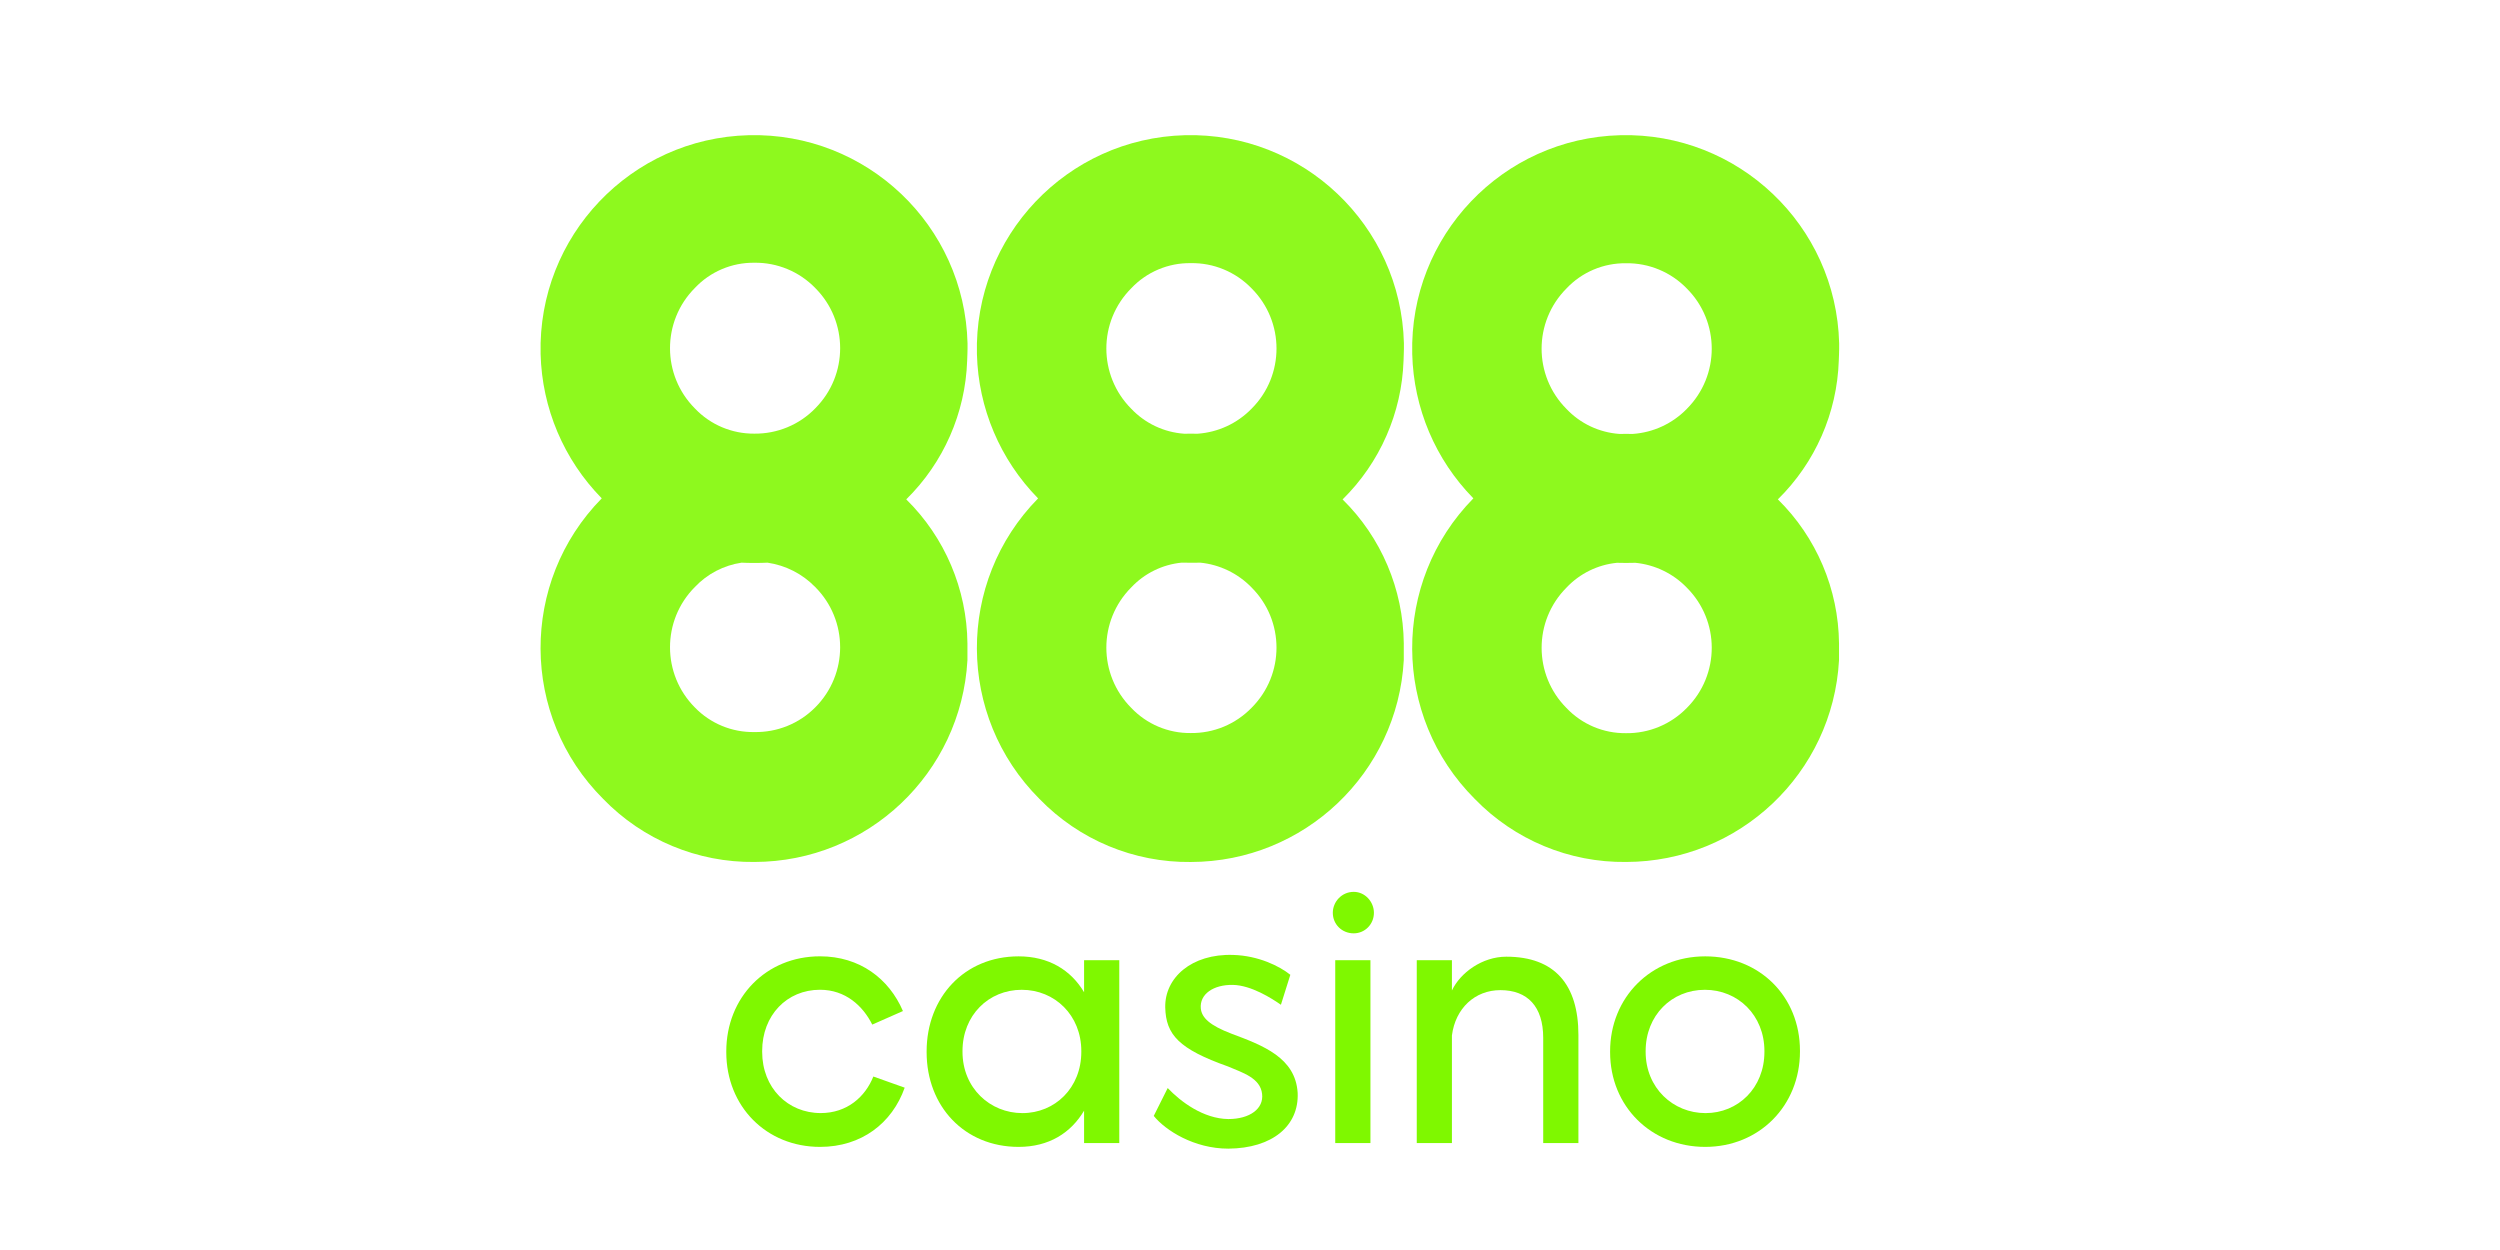
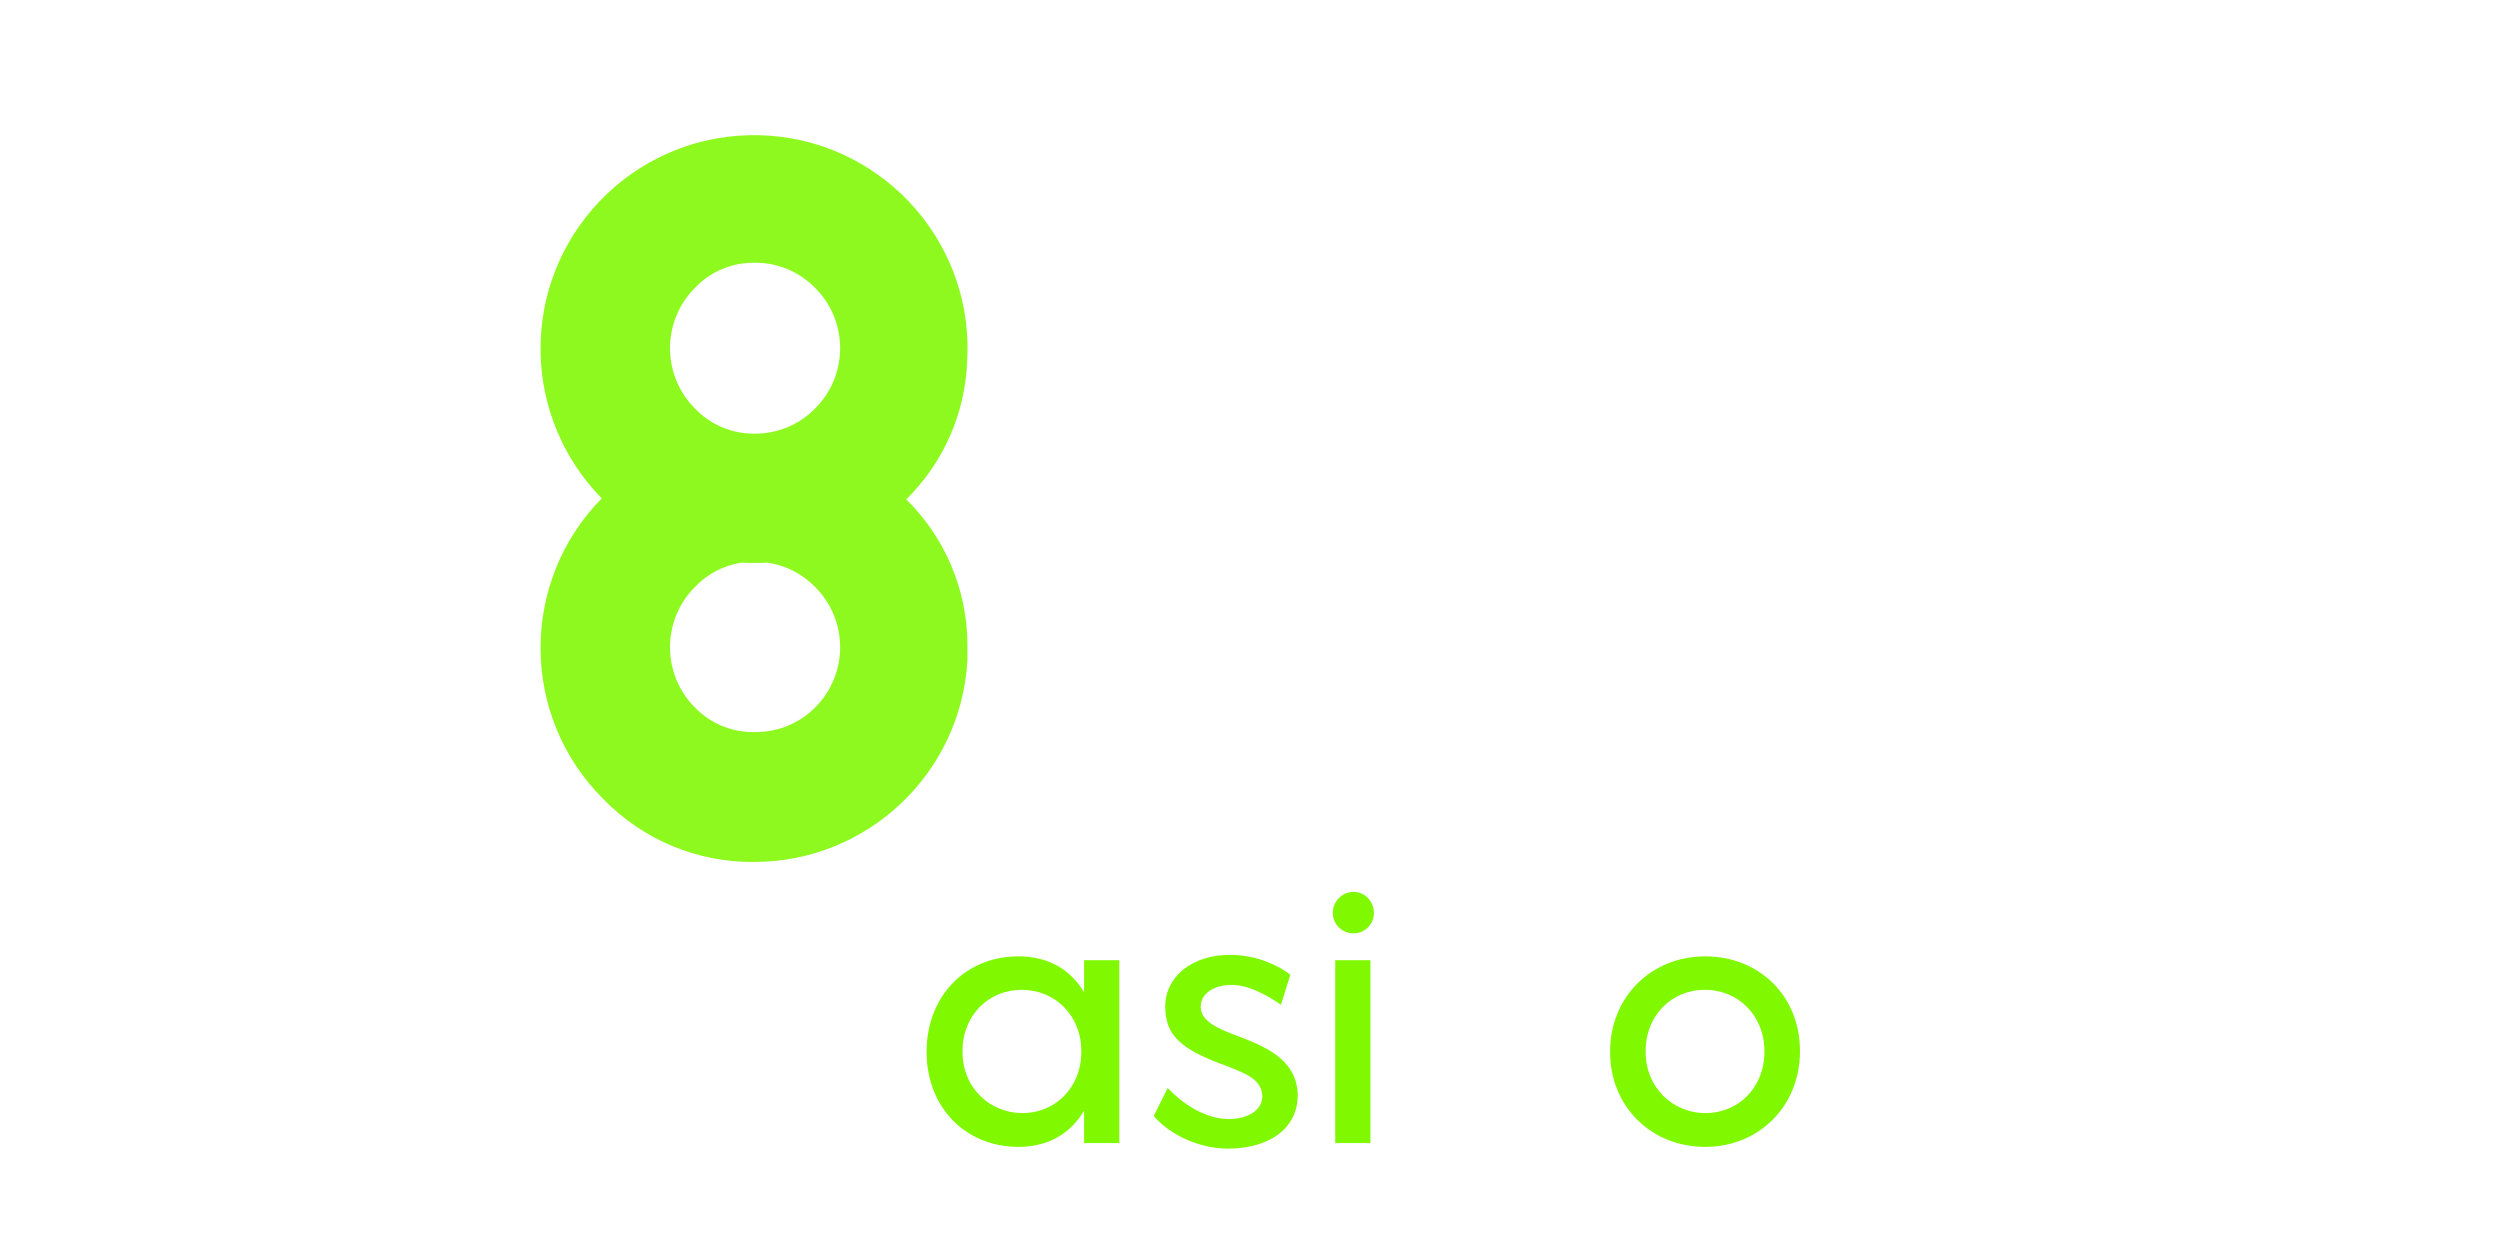
<svg xmlns="http://www.w3.org/2000/svg" width="74" height="37" viewBox="0 0 74 37" fill="none">
-   <path d="M26.727 29.927L25.819 30.328C25.541 29.772 25.025 29.297 24.272 29.297C23.292 29.297 22.56 30.05 22.56 31.112V31.133C22.56 32.205 23.323 32.947 24.293 32.947C25.077 32.947 25.613 32.463 25.851 31.865L26.779 32.195C26.407 33.246 25.5 33.948 24.273 33.948C22.684 33.948 21.498 32.752 21.498 31.143V31.122C21.498 29.524 22.674 28.307 24.273 28.307C25.448 28.307 26.315 28.968 26.727 29.927Z" fill="#7FF800" />
  <path d="M33.131 28.421V33.835H32.089V32.876C31.697 33.536 31.048 33.948 30.151 33.948C28.552 33.948 27.428 32.752 27.428 31.143V31.123C27.428 29.524 28.542 28.308 30.151 28.308C31.037 28.308 31.697 28.71 32.089 29.37V28.421L33.131 28.421ZM32.007 31.113C32.007 30.051 31.223 29.298 30.243 29.298C29.263 29.298 28.49 30.051 28.49 31.113V31.133C28.49 32.206 29.305 32.948 30.264 32.948C31.223 32.948 32.007 32.206 32.007 31.133V31.113Z" fill="#7FF800" />
  <path d="M38.194 28.854L37.915 29.741C37.647 29.555 37.039 29.163 36.492 29.153C35.925 29.143 35.502 29.422 35.544 29.854C35.574 30.123 35.801 30.349 36.451 30.597C37.39 30.948 38.348 31.308 38.411 32.35C38.452 33.33 37.658 33.99 36.358 34C35.348 34 34.502 33.464 34.151 33.031L34.564 32.206C34.945 32.608 35.615 33.114 36.358 33.124C36.998 33.124 37.41 32.815 37.358 32.381C37.307 31.907 36.781 31.752 36.348 31.567C34.894 31.051 34.512 30.628 34.491 29.823C34.471 28.947 35.265 28.225 36.503 28.266C37.245 28.287 37.874 28.596 38.194 28.854Z" fill="#7FF800" />
  <path d="M40.668 27.018C40.668 27.359 40.4 27.627 40.07 27.627C39.719 27.627 39.451 27.358 39.451 27.018C39.451 26.699 39.709 26.399 40.07 26.399C40.41 26.399 40.668 26.698 40.668 27.018ZM40.565 33.835H39.523V28.421H40.565V33.835Z" fill="#7FF800" />
-   <path d="M46.721 30.638V33.835H45.679V30.721C45.679 29.793 45.215 29.308 44.411 29.308C43.658 29.308 43.081 29.844 42.977 30.648V33.835H41.936V28.421H42.977V29.318C43.225 28.792 43.875 28.318 44.586 28.318C46.02 28.318 46.721 29.143 46.721 30.638Z" fill="#7FF800" />
  <path d="M47.659 31.143V31.123C47.659 29.524 48.865 28.308 50.474 28.308C52.083 28.308 53.279 29.494 53.279 31.102V31.123C53.279 32.732 52.073 33.948 50.474 33.948C48.876 33.948 47.659 32.752 47.659 31.143ZM52.227 31.133V31.113C52.227 30.051 51.444 29.298 50.464 29.298C49.484 29.298 48.711 30.051 48.711 31.113V31.133C48.711 32.206 49.525 32.948 50.484 32.948C51.444 32.948 52.227 32.206 52.227 31.133Z" fill="#7FF800" />
  <path opacity="0.88" d="M22.163 4.002C18.673 4.09 15.915 6.989 16.002 10.479C16.042 12.08 16.688 13.606 17.81 14.749L17.808 14.751L17.81 14.753C15.381 17.227 15.4 21.197 17.853 23.647C19.027 24.859 20.647 25.534 22.334 25.514C25.685 25.507 28.45 22.887 28.636 19.541V19.044C28.62 17.439 27.968 15.906 26.825 14.781C27.93 13.694 28.576 12.223 28.628 10.674C28.632 10.543 28.639 10.431 28.639 10.323V10.163C28.552 6.673 25.652 3.915 22.163 4.002ZM20.568 8.524C21.025 8.039 21.664 7.769 22.33 7.777C23.007 7.768 23.658 8.038 24.13 8.524C25.114 9.507 25.115 11.103 24.131 12.087L24.13 12.089C23.657 12.574 23.007 12.843 22.33 12.836C21.665 12.842 21.026 12.572 20.568 12.089C19.587 11.103 19.587 9.51 20.568 8.524ZM24.131 20.939L24.129 20.941C23.654 21.419 23.004 21.681 22.33 21.669C21.667 21.68 21.029 21.417 20.568 20.941C19.587 19.955 19.587 18.362 20.568 17.376C20.937 16.985 21.425 16.733 21.95 16.655C22.076 16.661 22.203 16.664 22.33 16.663C22.46 16.664 22.589 16.661 22.718 16.655C23.252 16.733 23.749 16.984 24.13 17.376C25.114 18.36 25.114 19.955 24.131 20.939Z" fill="#7FF800" />
-   <path opacity="0.88" d="M54.439 10.327V10.162C54.352 6.673 51.452 3.915 47.962 4.002C44.472 4.089 41.714 6.989 41.802 10.479C41.842 12.08 42.488 13.606 43.61 14.749L43.608 14.751L43.61 14.753C41.181 17.227 41.2 21.197 43.653 23.648C44.827 24.859 46.447 25.535 48.133 25.514C51.485 25.508 54.25 22.888 54.435 19.541V19.044C54.419 17.44 53.768 15.907 52.625 14.781C53.731 13.694 54.377 12.224 54.428 10.674C54.432 10.543 54.439 10.435 54.439 10.327ZM46.367 8.539C46.824 8.054 47.464 7.784 48.129 7.792C48.806 7.782 49.457 8.052 49.929 8.539C50.913 9.522 50.914 11.118 49.93 12.102L49.929 12.104C49.505 12.54 48.936 12.802 48.334 12.844C48.266 12.843 48.197 12.842 48.129 12.843C48.063 12.842 47.997 12.843 47.931 12.844C47.337 12.801 46.778 12.539 46.367 12.104C45.386 11.118 45.386 9.525 46.367 8.539ZM49.932 20.953L49.929 20.956C49.457 21.441 48.806 21.711 48.13 21.702C47.464 21.71 46.825 21.44 46.367 20.956C45.387 19.971 45.387 18.379 46.367 17.394C46.762 16.975 47.293 16.716 47.86 16.659C47.95 16.662 48.039 16.664 48.13 16.663C48.223 16.664 48.315 16.663 48.408 16.659C48.983 16.716 49.524 16.974 49.929 17.394C50.913 18.376 50.914 19.969 49.932 20.953Z" fill="#7FF800" />
-   <path opacity="0.88" d="M35.075 4.002C31.585 4.092 28.828 6.993 28.917 10.484C28.958 12.083 29.604 13.607 30.724 14.749L30.727 14.753C28.296 17.226 28.315 21.197 30.768 23.648C31.942 24.86 33.563 25.535 35.249 25.515C38.602 25.508 41.367 22.887 41.552 19.54V19.047C41.536 17.442 40.885 15.909 39.741 14.783C40.846 13.695 41.492 12.225 41.545 10.675C41.548 10.533 41.556 10.428 41.556 10.32V10.16C41.467 6.669 38.565 3.913 35.075 4.002ZM33.483 8.535C33.94 8.05 34.58 7.779 35.246 7.789C35.924 7.777 36.575 8.048 37.046 8.535C38.03 9.518 38.031 11.111 37.049 12.095L37.046 12.098C36.622 12.534 36.053 12.796 35.451 12.838C35.383 12.837 35.315 12.836 35.246 12.837C35.18 12.836 35.114 12.837 35.048 12.838C34.455 12.796 33.896 12.533 33.484 12.098C32.503 11.113 32.503 9.52 33.483 8.535ZM37.049 20.948L37.046 20.951C36.574 21.437 35.923 21.707 35.246 21.698C34.58 21.706 33.941 21.435 33.483 20.951C32.503 19.966 32.503 18.374 33.483 17.389C33.878 16.969 34.409 16.71 34.977 16.654C35.066 16.657 35.156 16.658 35.246 16.657C35.339 16.659 35.432 16.657 35.524 16.654C36.099 16.71 36.64 16.969 37.046 17.389C38.029 18.371 38.031 19.964 37.049 20.948Z" fill="#7FF800" />
</svg>